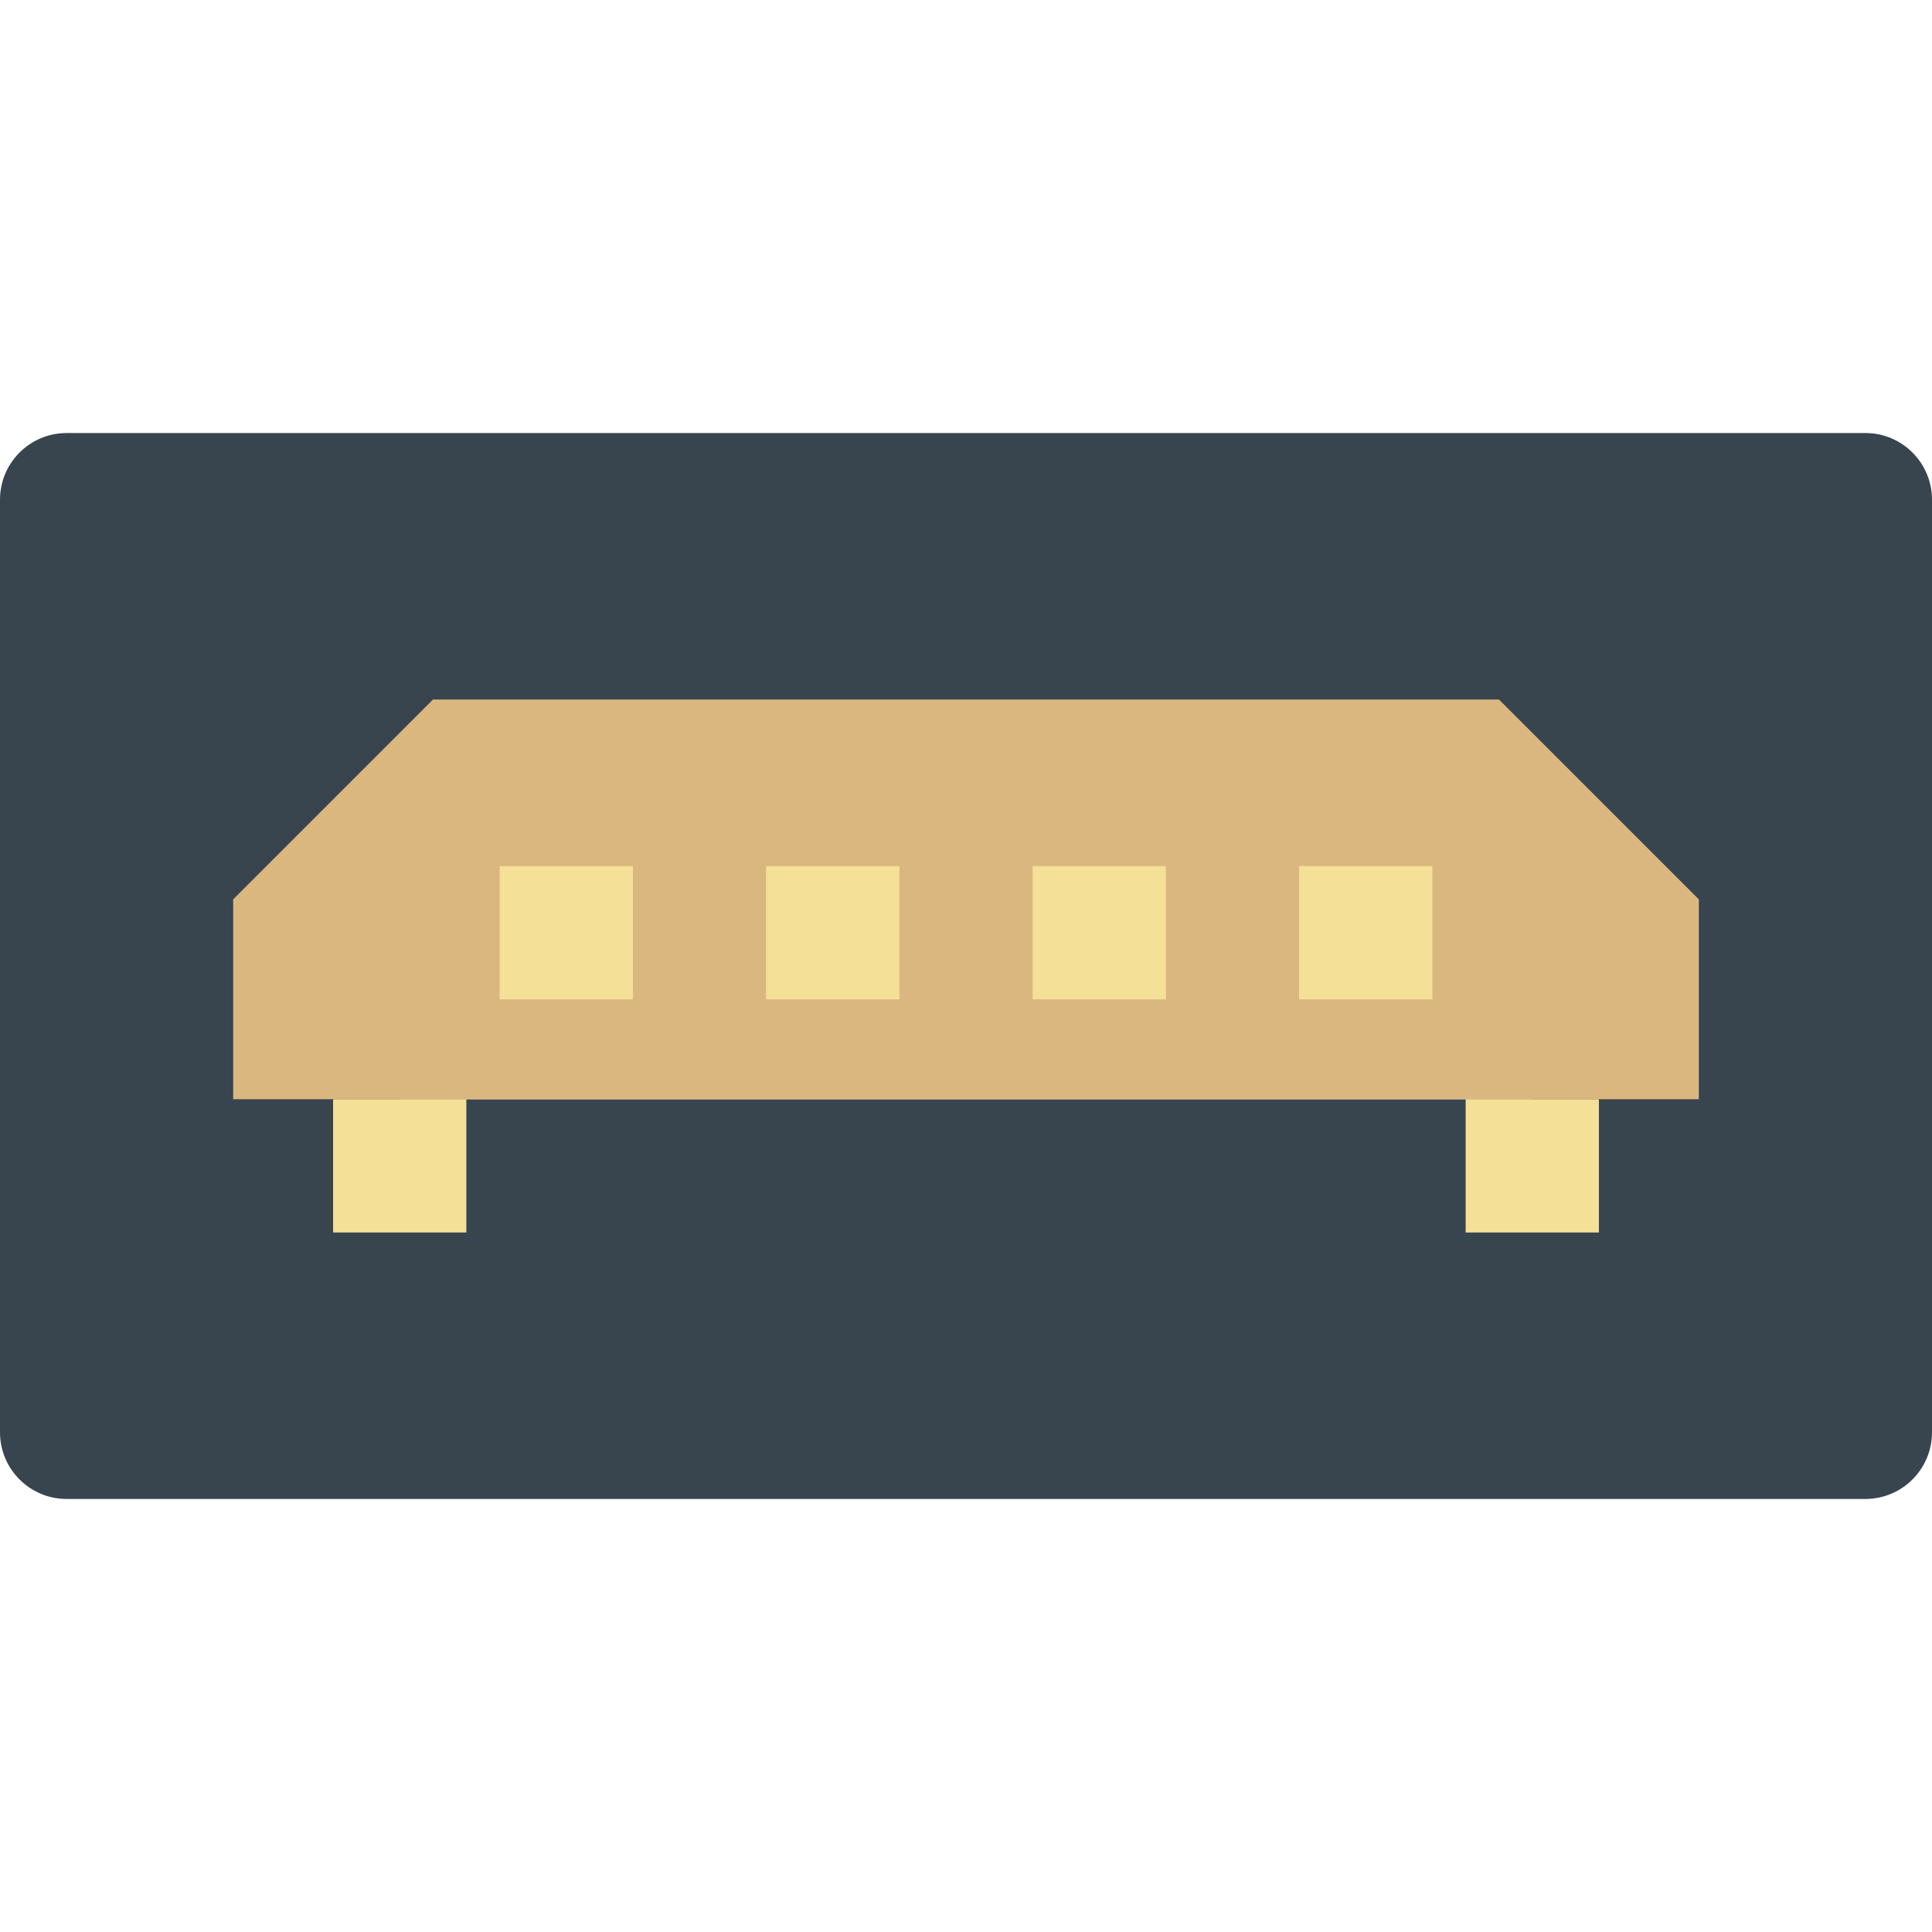
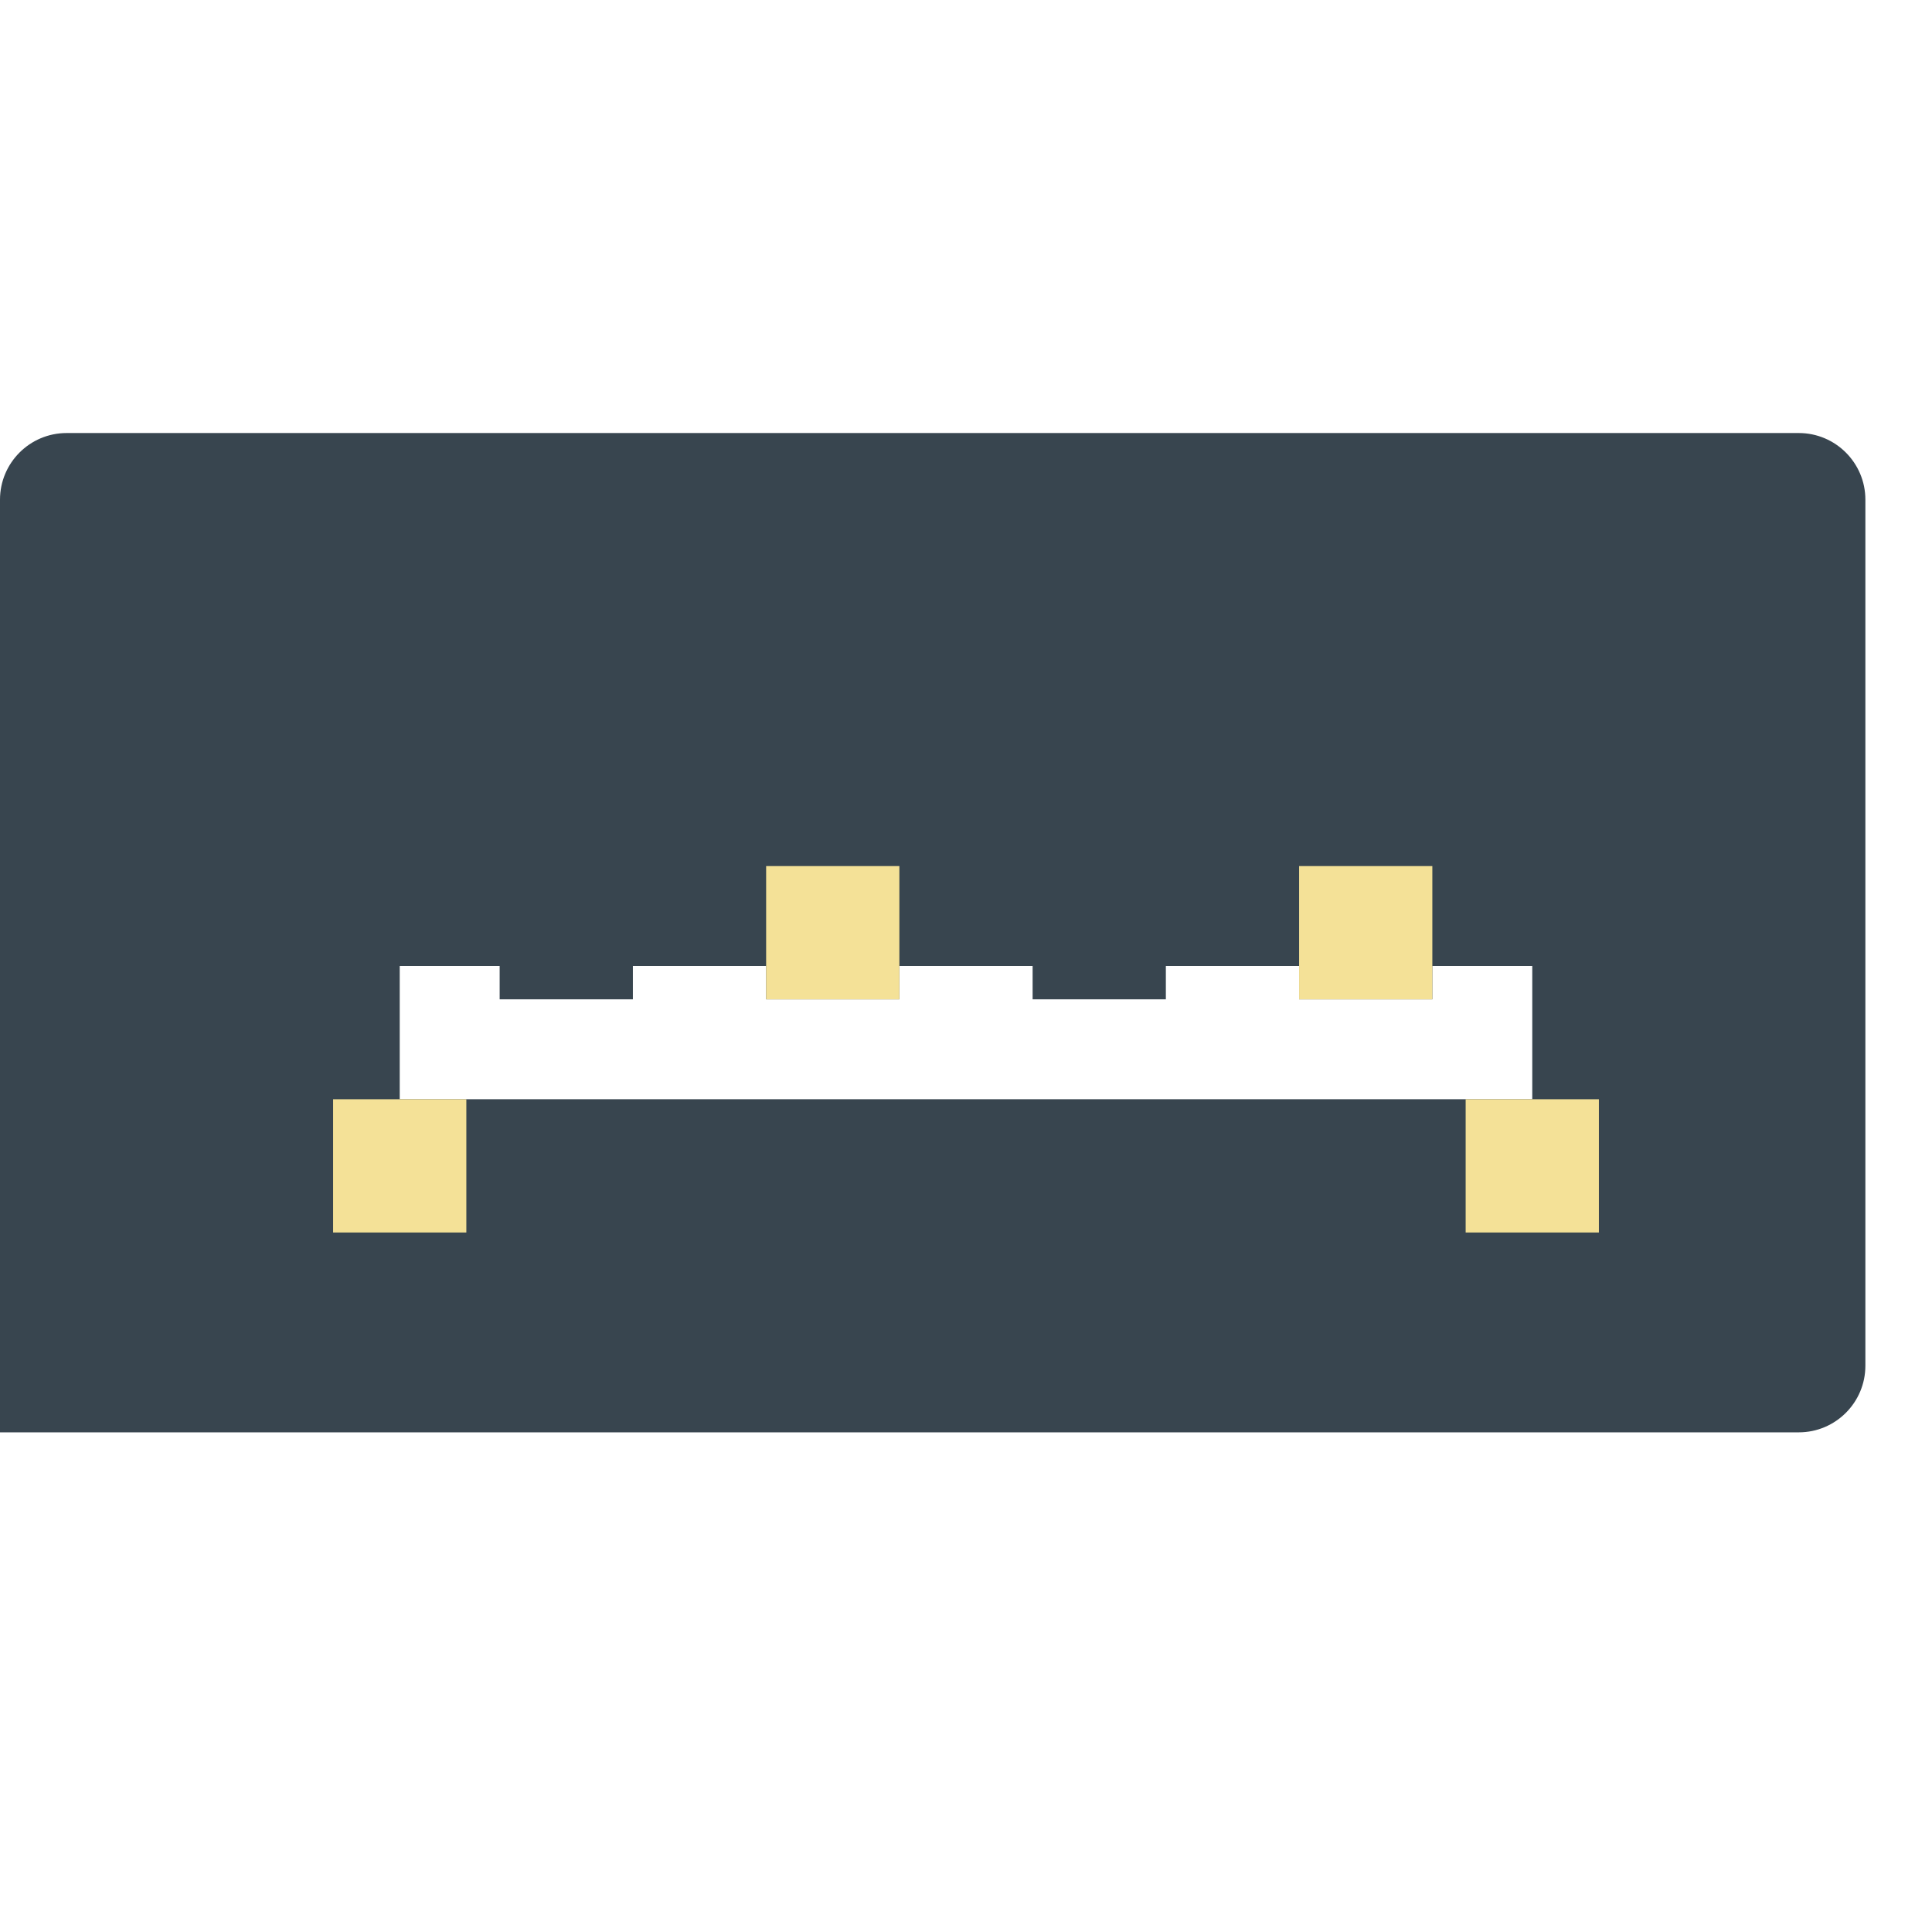
<svg xmlns="http://www.w3.org/2000/svg" height="800px" width="800px" version="1.1" id="Layer_1" viewBox="0 0 512 512" xml:space="preserve">
  <g>
-     <path style="fill:#38454F;" d="M406.069,291.31H105.931V256h26.483v8.828h35.31V256h35.31v8.828h35.31V256h35.31v8.828h35.31V256   h35.31v8.828h35.31V256h26.483V291.31z M0,132.414v247.172c0,9.746,7.91,17.655,17.655,17.655h476.69   c9.746,0,17.655-7.91,17.655-17.655V132.414c0-9.746-7.91-17.655-17.655-17.655H17.655C7.91,114.759,0,122.668,0,132.414L0,132.414   z" />
-     <polygon style="fill:#DBB780;" points="450.207,238.345 397.241,185.379 114.759,185.379 61.793,238.345 61.793,291.31    450.207,291.31  " />
+     <path style="fill:#38454F;" d="M406.069,291.31H105.931V256h26.483v8.828h35.31V256h35.31v8.828h35.31V256h35.31v8.828h35.31V256   h35.31v8.828h35.31V256h26.483V291.31z M0,132.414v247.172h476.69   c9.746,0,17.655-7.91,17.655-17.655V132.414c0-9.746-7.91-17.655-17.655-17.655H17.655C7.91,114.759,0,122.668,0,132.414L0,132.414   z" />
    <g>
-       <polygon style="fill:#F4E197;" points="132.414,264.831 167.724,264.831 167.724,229.521 132.414,229.521   " />
      <polygon style="fill:#F4E197;" points="203.034,264.831 238.345,264.831 238.345,229.521 203.034,229.521   " />
-       <polygon style="fill:#F4E197;" points="273.655,264.831 308.966,264.831 308.966,229.521 273.655,229.521   " />
      <polygon style="fill:#F4E197;" points="344.276,264.831 379.586,264.831 379.586,229.521 344.276,229.521   " />
      <polygon style="fill:#F4E197;" points="88.276,326.624 123.586,326.624 123.586,291.314 88.276,291.314   " />
      <polygon style="fill:#F4E197;" points="388.414,326.624 423.724,326.624 423.724,291.314 388.414,291.314   " />
    </g>
  </g>
</svg>